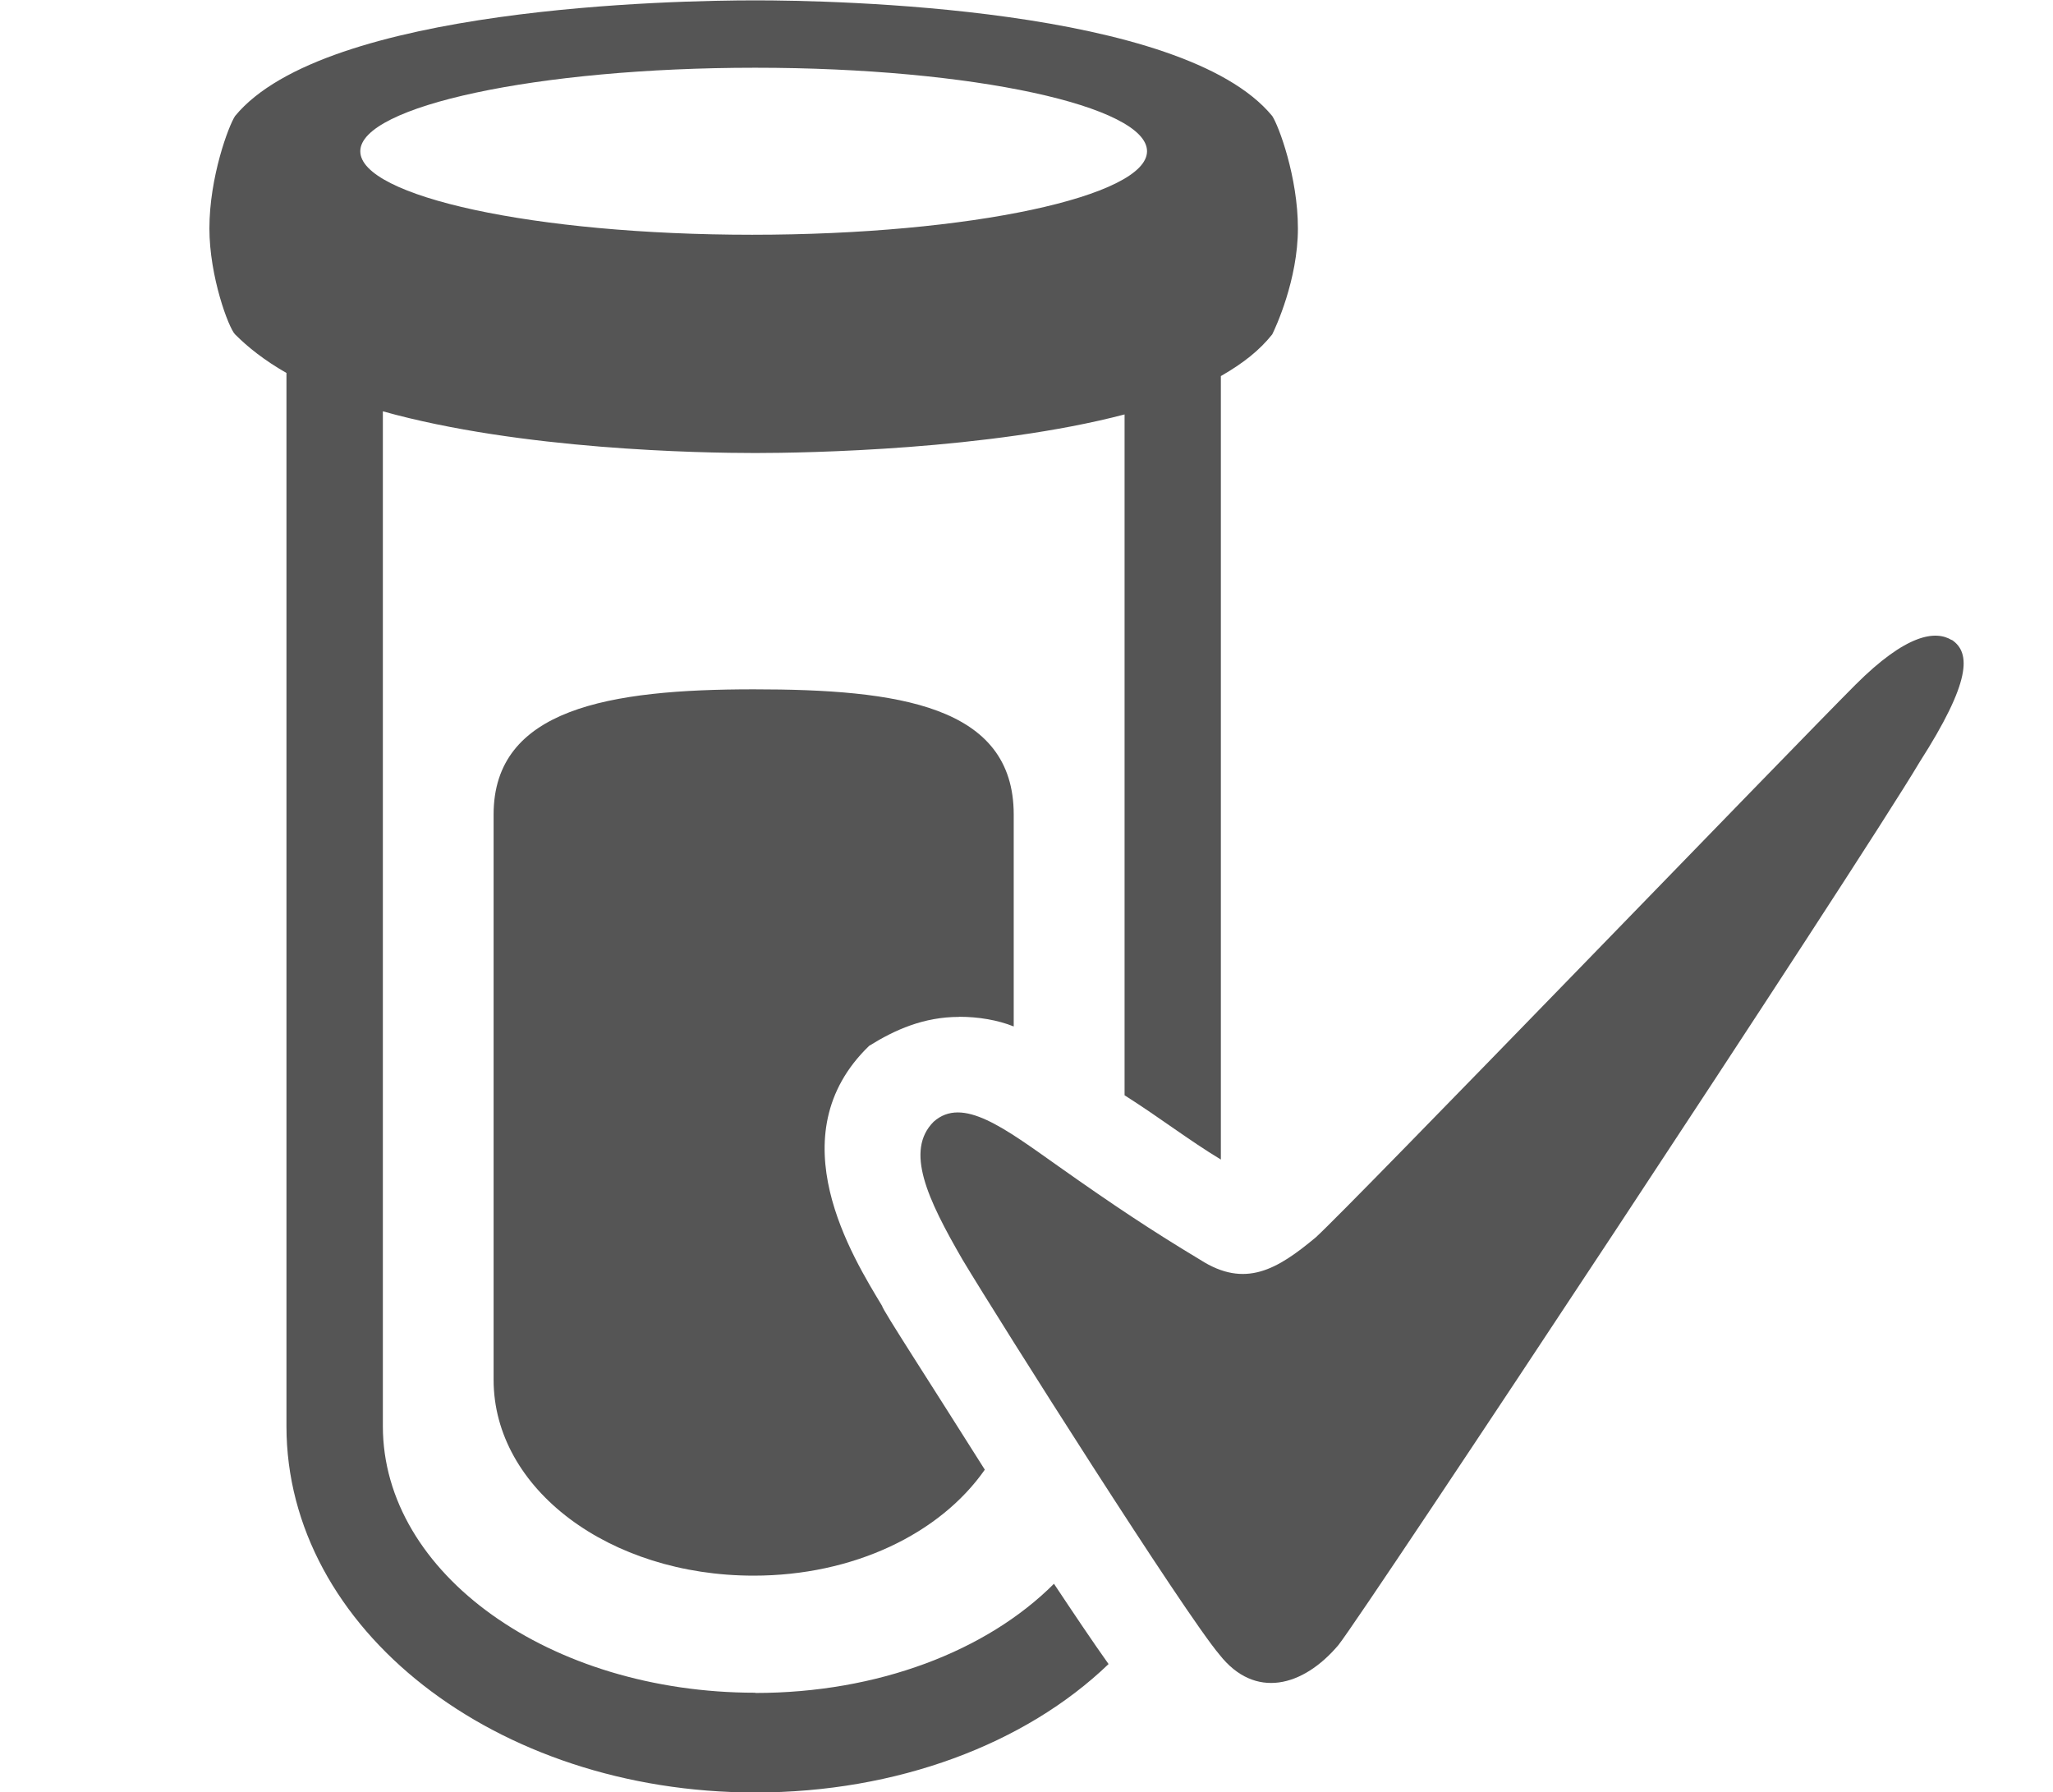
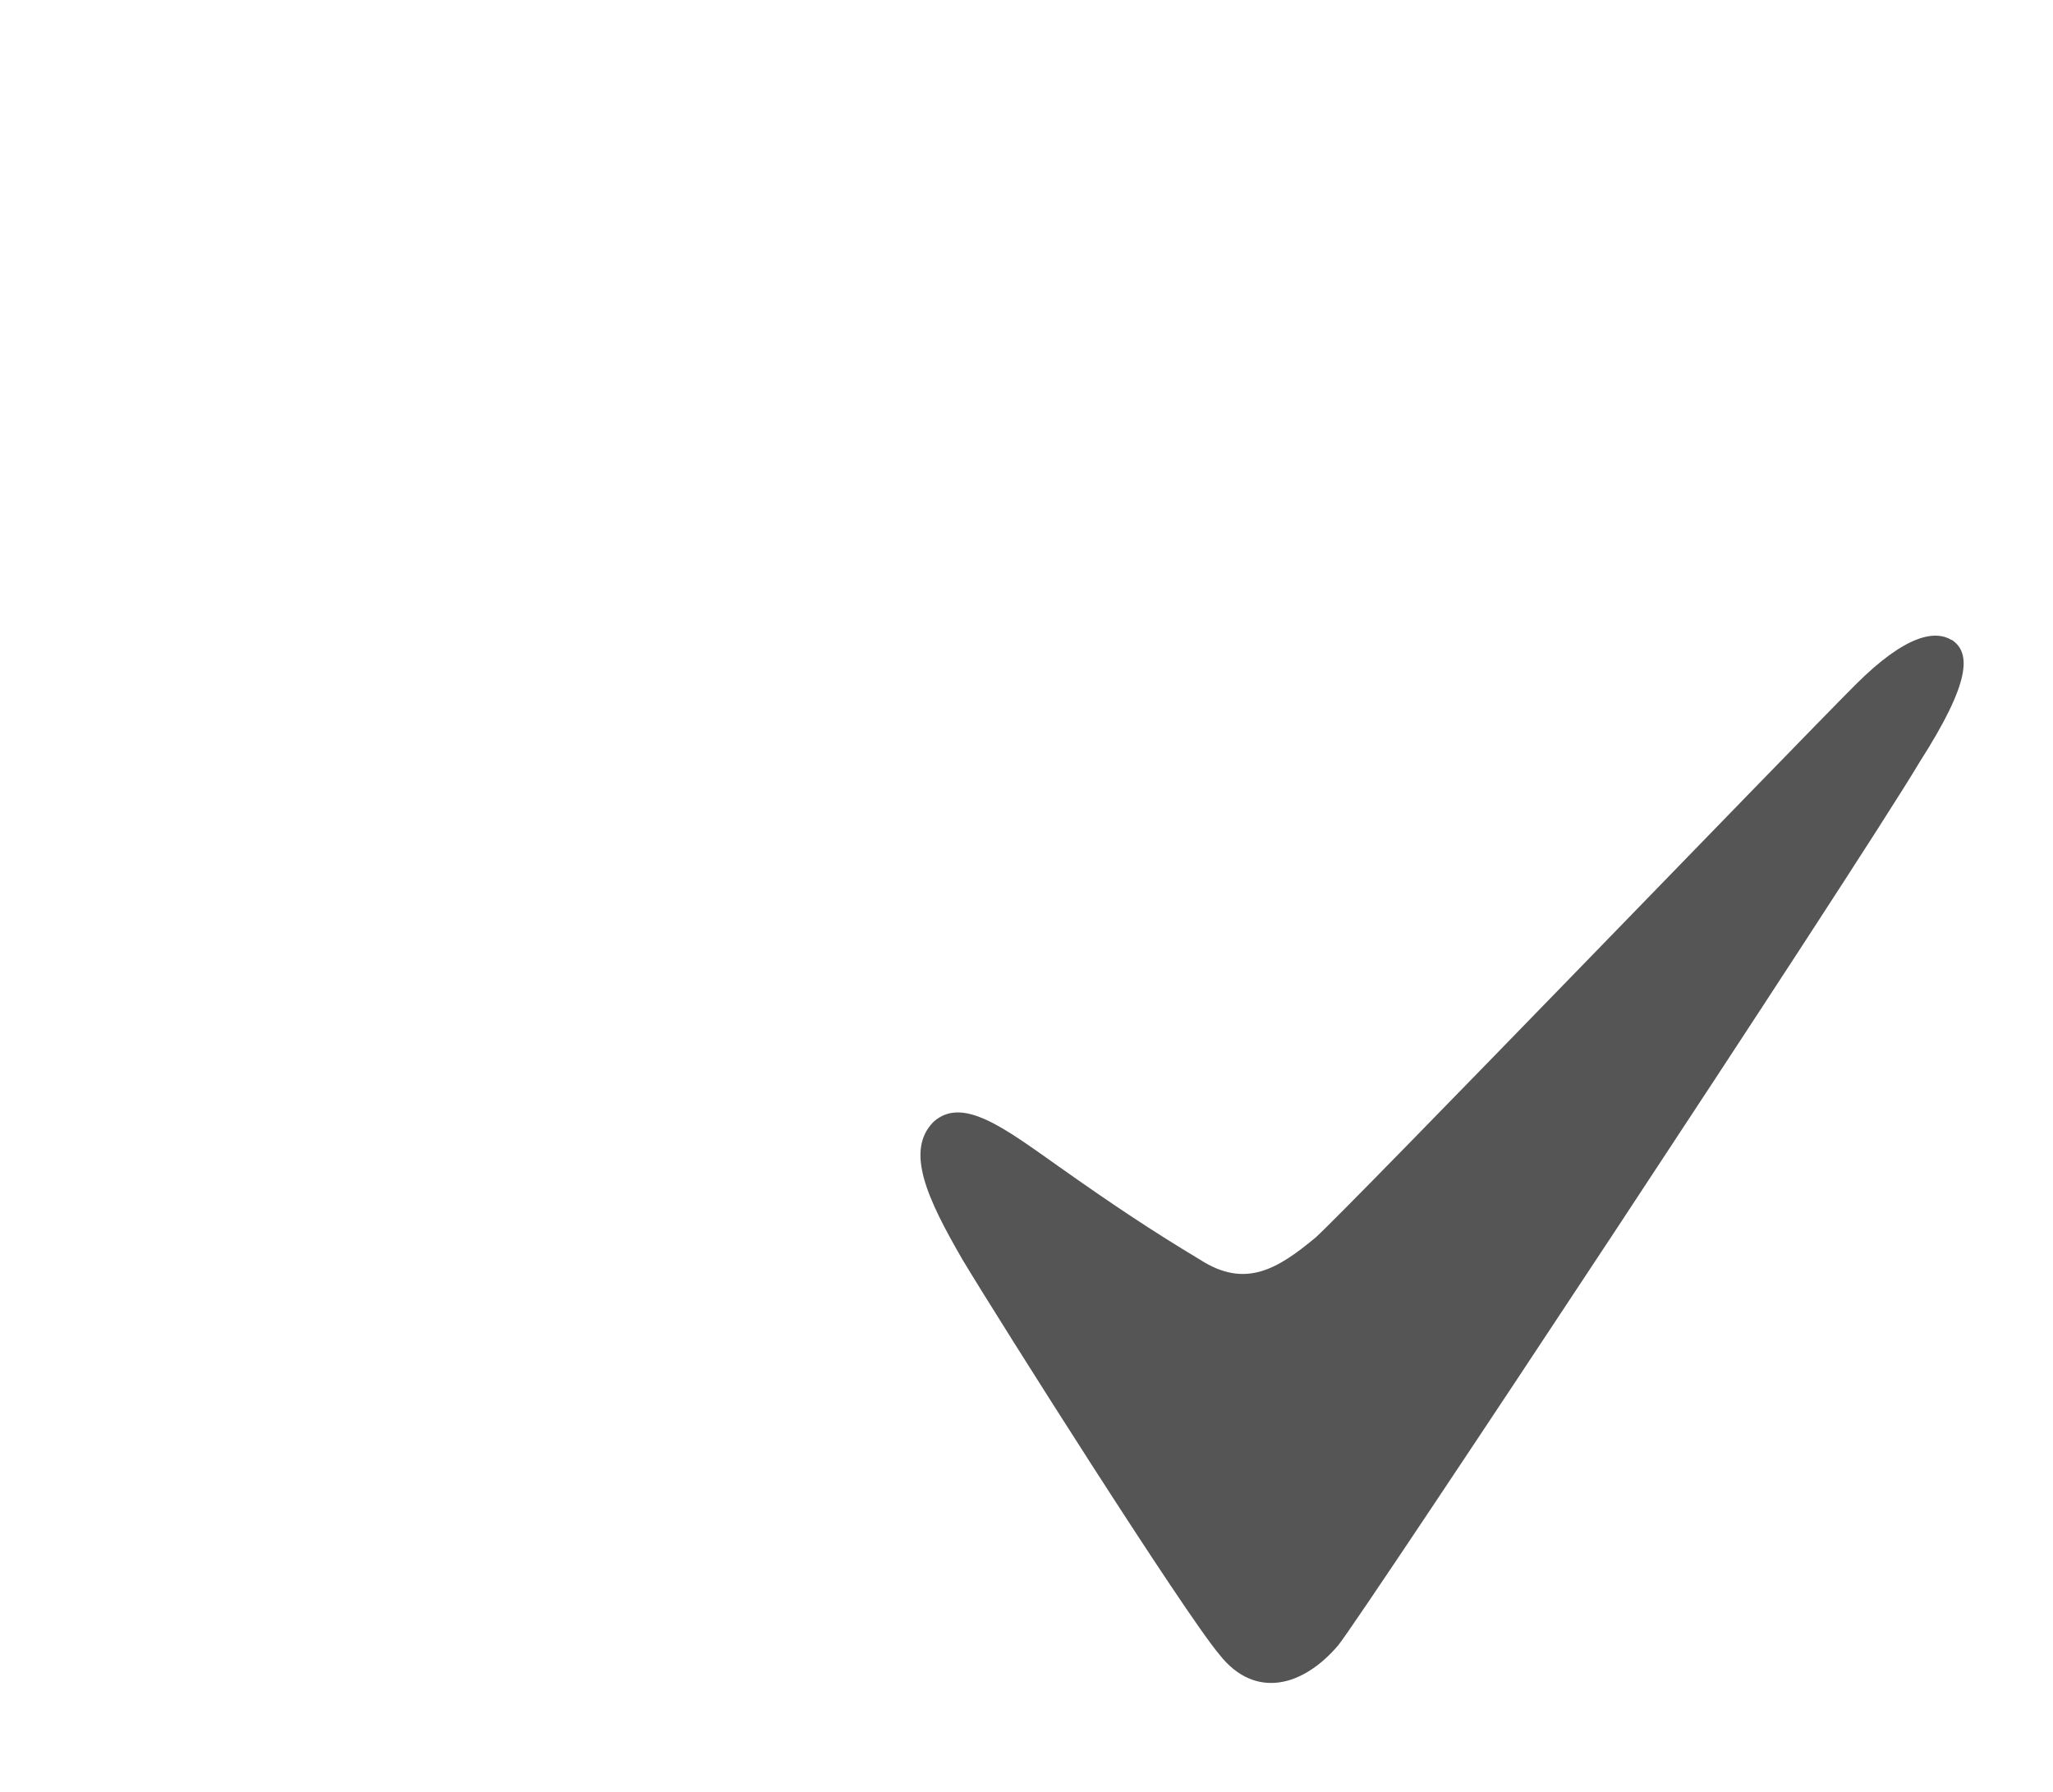
<svg xmlns="http://www.w3.org/2000/svg" id="svg2" viewBox="0 0 171.86 150">
  <defs>
    <style>
      .cls-1 {
        fill: #555;
        stroke-width: 0px;
      }
    </style>
  </defs>
  <g id="g10">
    <g id="g12">
      <g id="g14">
        <g id="g20">
          <path id="path22" class="cls-1" d="M163.37,53.57c-1.34-.81-3.76-.54-8.06,3.76-5.11,5.11-42.2,43.55-45.16,46.24-3.23,2.69-5.91,4.3-9.68,1.88-4.03-2.42-7.26-4.57-11.83-7.8-4.57-3.23-8.06-5.91-10.48-3.76-2.42,2.42-.54,6.45,2.42,11.56,3.23,5.38,18.55,29.57,21.51,33.06,2.96,3.76,6.99,2.69,9.95-.81,2.15-2.69,43.55-65.32,48.66-73.92,4.3-6.72,4.3-9.14,2.69-10.22" />
        </g>
        <g id="g24">
-           <path id="path26" class="cls-1" d="M30.16,12.66c0-3.76,14.78-6.99,33.06-6.99s32.8,3.23,32.8,6.99-14.78,6.99-33.06,6.99-32.8-3.23-32.8-6.99M63.23,141.69c-17.2,0-31.18-9.95-31.18-22.31V34.43c11.56,3.23,26.61,3.49,31.18,3.49h0c4.3,0,19.62-.27,30.91-3.23v56.99c2.96,1.88,5.38,3.76,8.06,5.38V31.48c1.88-1.08,3.23-2.15,4.3-3.49.27-.54,2.15-4.57,2.15-8.87s-1.61-8.6-2.15-9.41C98.98.56,69.68.03,63.23.03h0c-6.72,0-36.02.54-43.55,9.68-.54.81-2.15,5.11-2.15,9.41,0,4.03,1.61,8.33,2.15,8.87,1.08,1.08,2.42,2.15,4.3,3.23v88.17c0,16.94,17.47,30.65,39.25,30.65,11.83,0,22.58-4.03,29.57-10.75-1.34-1.88-2.96-4.3-4.57-6.72-5.65,5.65-14.78,9.14-25,9.14" />
-         </g>
+           </g>
        <g id="g28">
-           <path id="path30" class="cls-1" d="M80.29,85.11c1.61,0,3.23.27,4.57.81v-17.74c0-9.14-9.68-10.48-21.77-10.48s-21.77,1.61-21.77,10.48v47.31c0,9.14,9.68,16.4,21.77,16.4,8.33,0,15.59-3.49,19.35-8.87-4.57-7.26-8.6-13.44-8.6-13.71-2.42-4.03-8.87-14.25-1.08-21.77,2.15-1.34,4.57-2.42,7.53-2.42" />
-         </g>
+           </g>
      </g>
    </g>
  </g>
</svg>